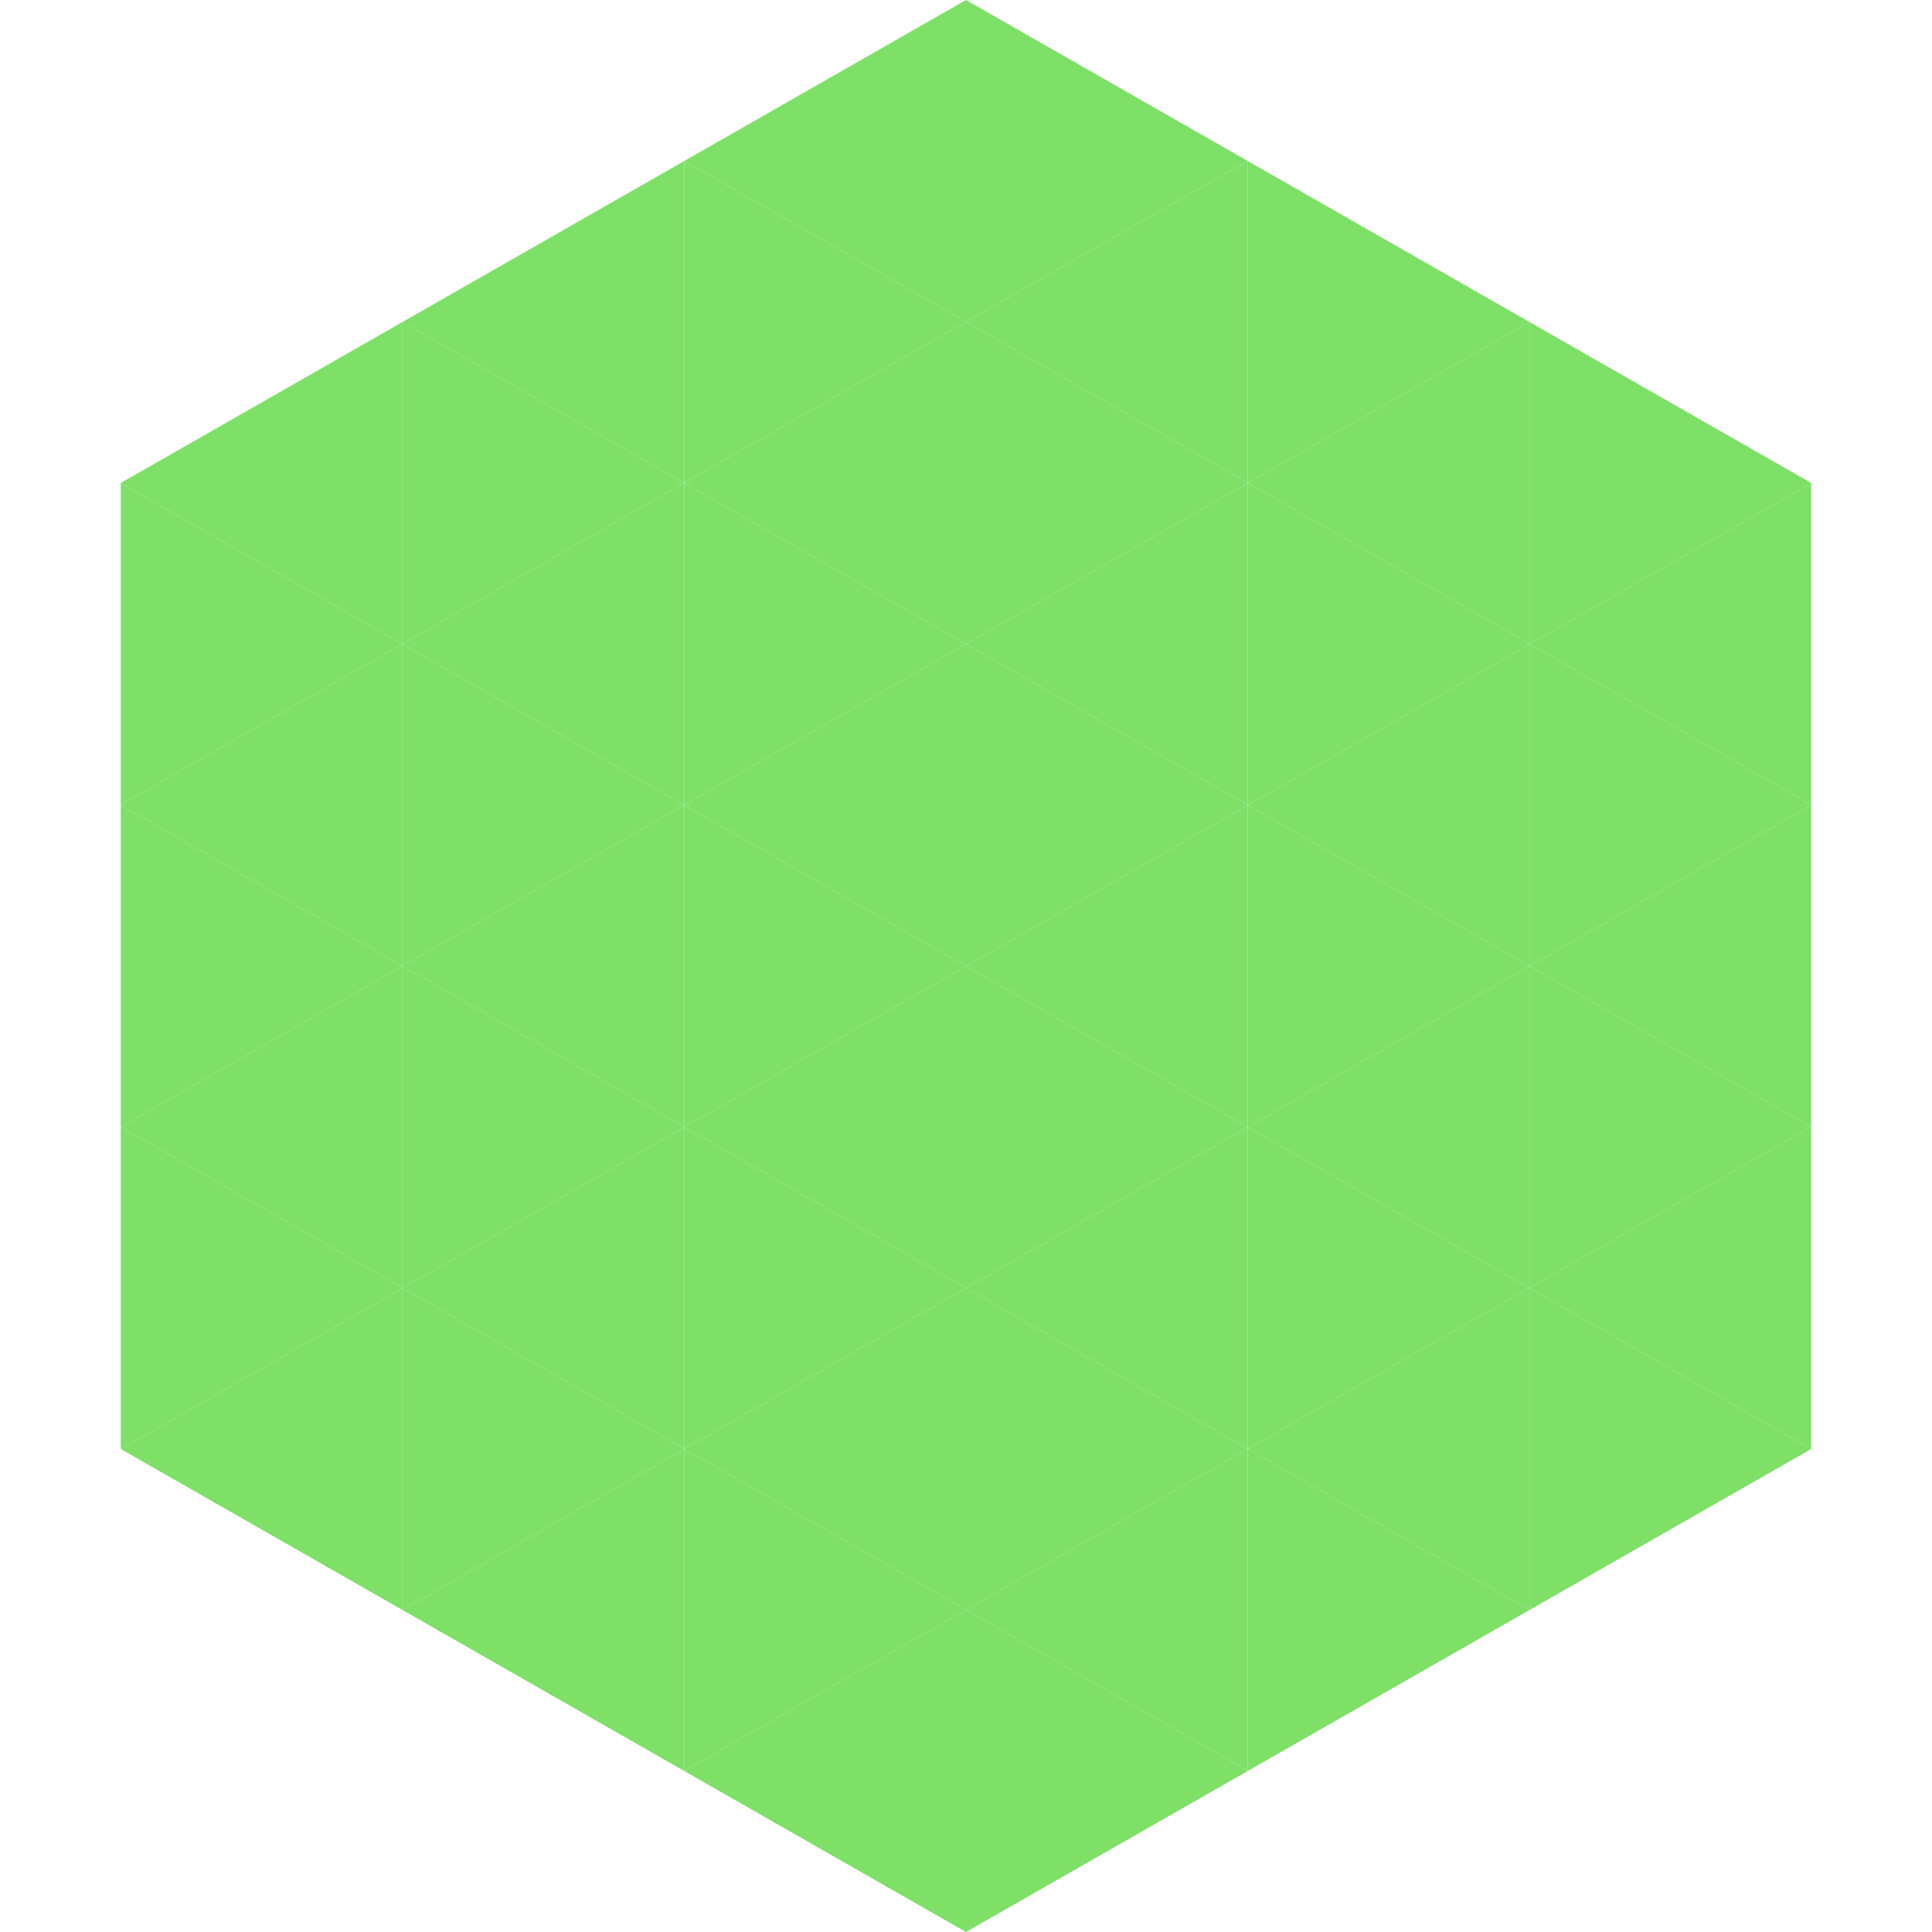
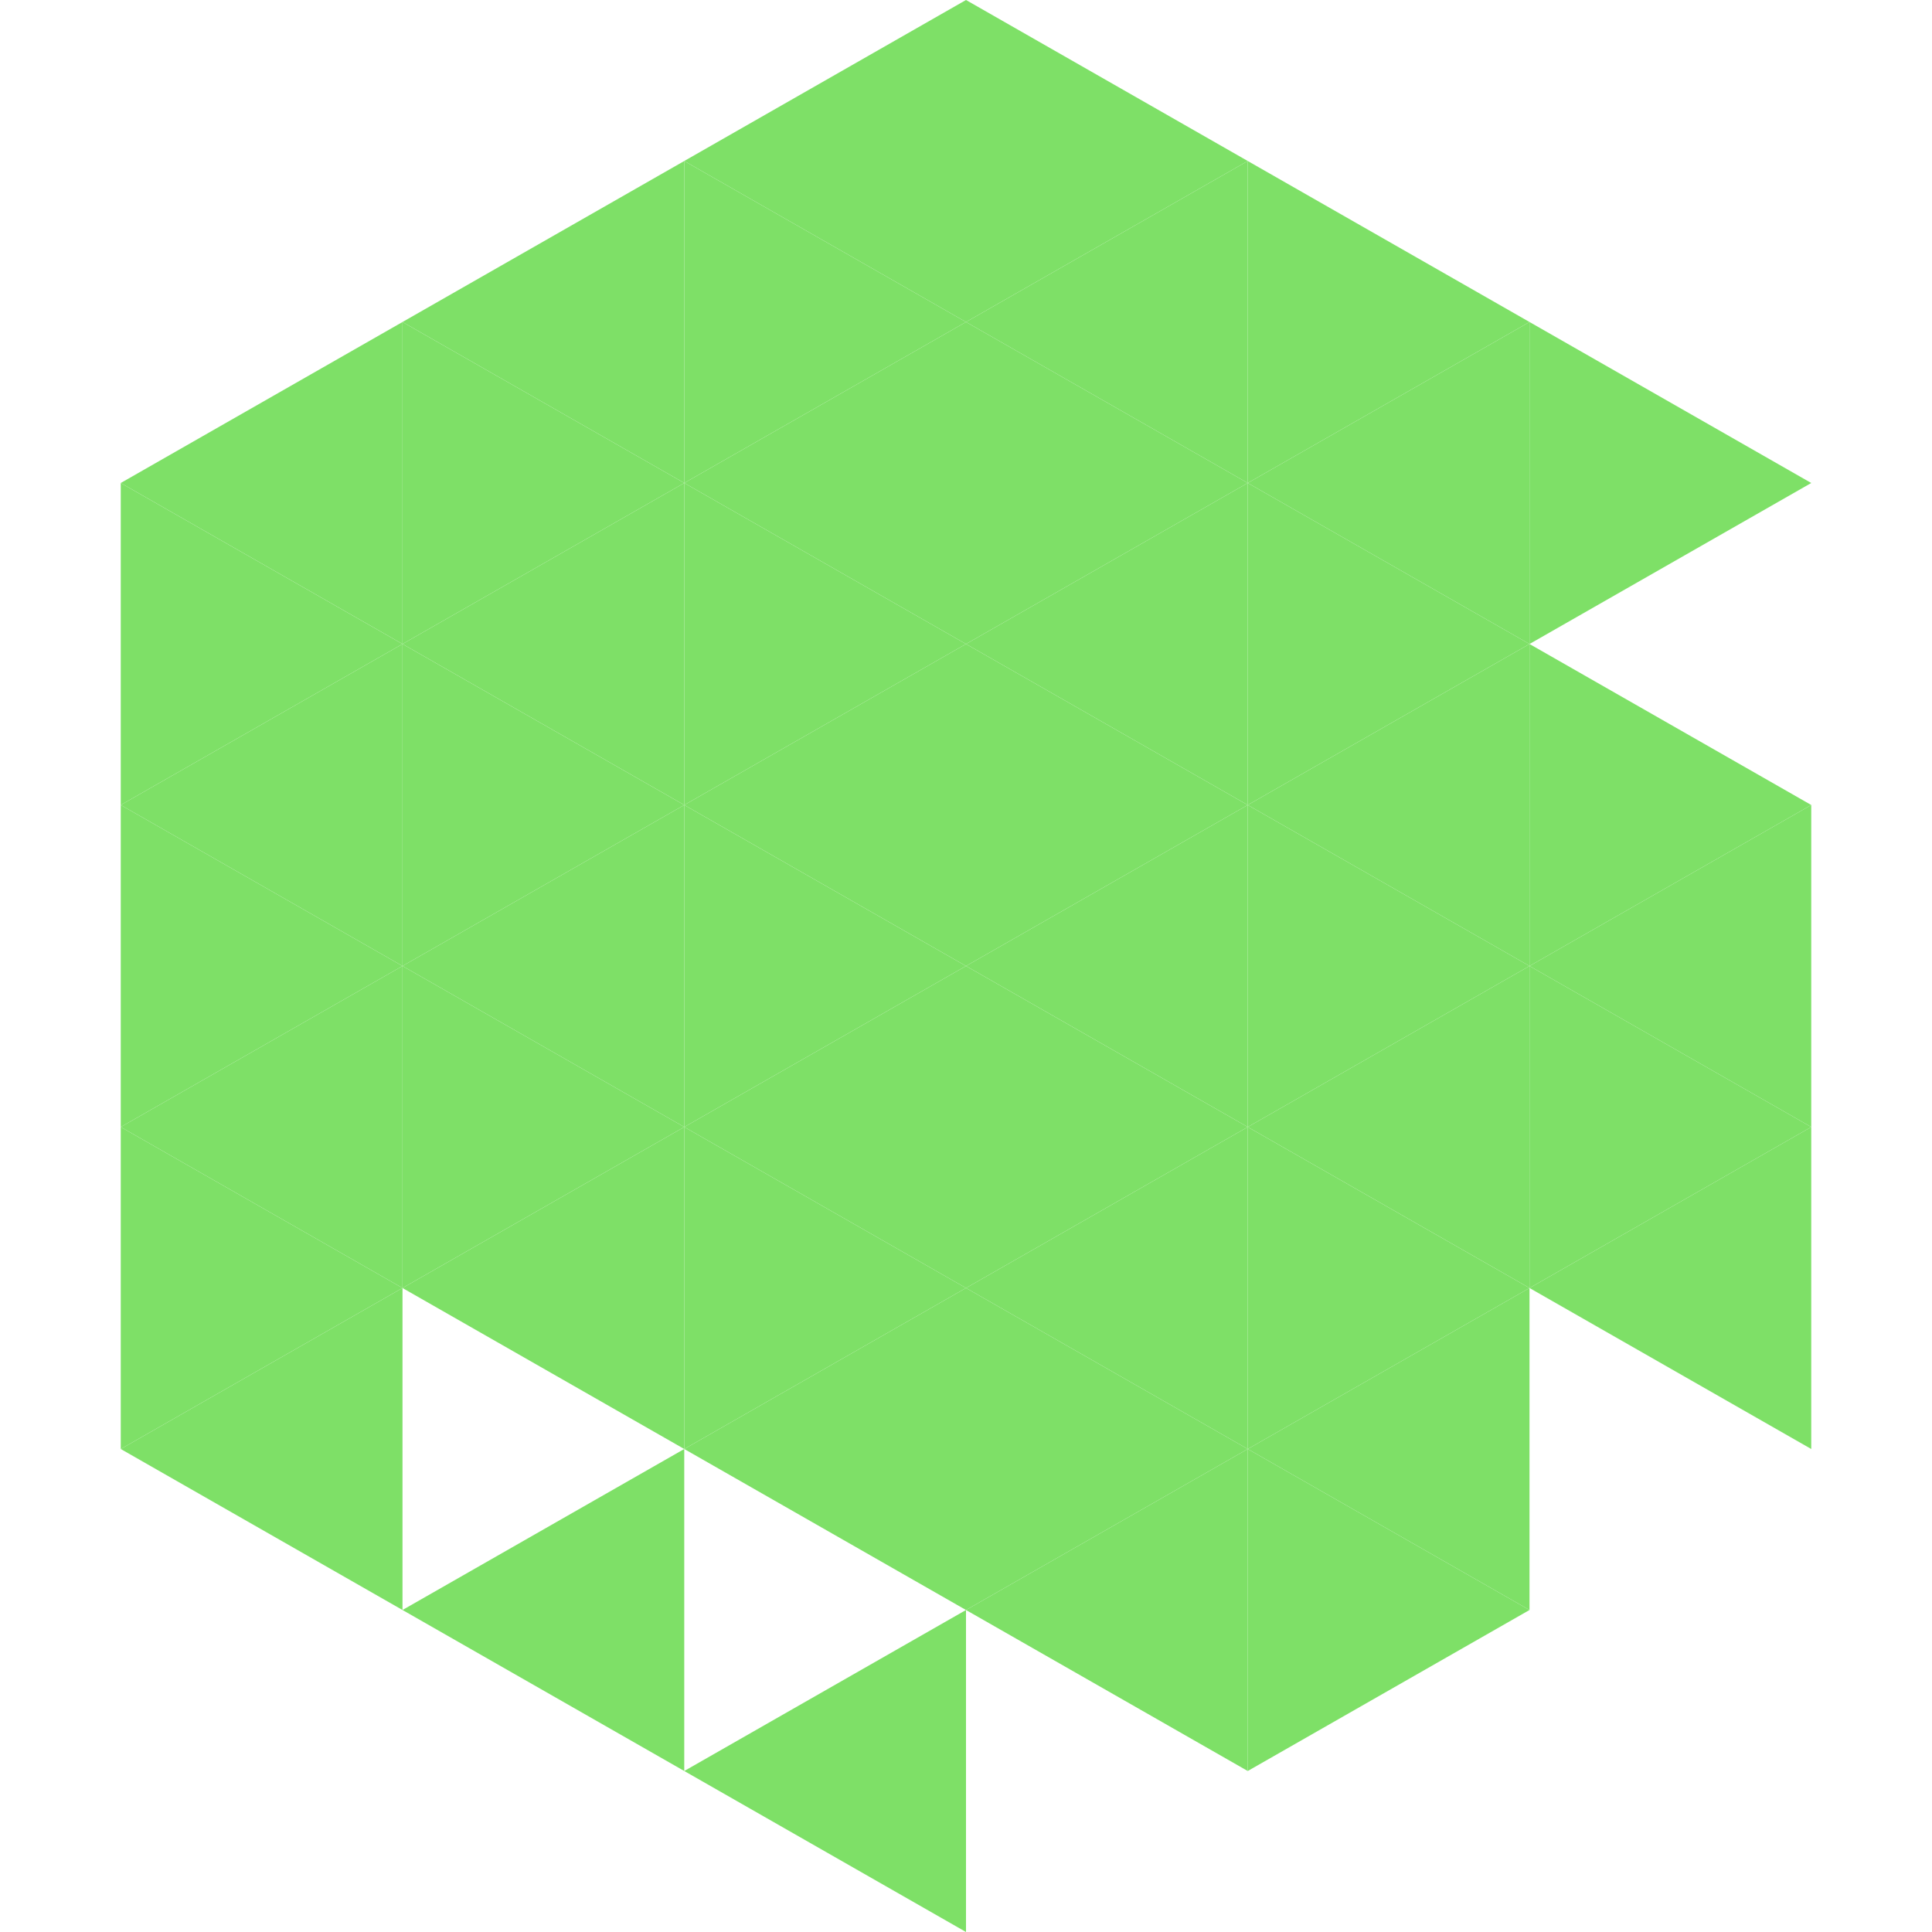
<svg xmlns="http://www.w3.org/2000/svg" width="240" height="240">
  <polygon points="50,40 15,60 50,80" style="fill:rgb(126,224,103)" />
  <polygon points="190,40 225,60 190,80" style="fill:rgb(126,224,103)" />
  <polygon points="15,60 50,80 15,100" style="fill:rgb(126,224,103)" />
-   <polygon points="225,60 190,80 225,100" style="fill:rgb(126,224,103)" />
  <polygon points="50,80 15,100 50,120" style="fill:rgb(126,224,103)" />
  <polygon points="190,80 225,100 190,120" style="fill:rgb(126,224,103)" />
  <polygon points="15,100 50,120 15,140" style="fill:rgb(126,224,103)" />
  <polygon points="225,100 190,120 225,140" style="fill:rgb(126,224,103)" />
  <polygon points="50,120 15,140 50,160" style="fill:rgb(126,224,103)" />
  <polygon points="190,120 225,140 190,160" style="fill:rgb(126,224,103)" />
  <polygon points="15,140 50,160 15,180" style="fill:rgb(126,224,103)" />
  <polygon points="225,140 190,160 225,180" style="fill:rgb(126,224,103)" />
  <polygon points="50,160 15,180 50,200" style="fill:rgb(126,224,103)" />
-   <polygon points="190,160 225,180 190,200" style="fill:rgb(126,224,103)" />
  <polygon points="15,180 50,200 15,220" style="fill:rgb(255,255,255); fill-opacity:0" />
  <polygon points="225,180 190,200 225,220" style="fill:rgb(255,255,255); fill-opacity:0" />
  <polygon points="50,0 85,20 50,40" style="fill:rgb(255,255,255); fill-opacity:0" />
  <polygon points="190,0 155,20 190,40" style="fill:rgb(255,255,255); fill-opacity:0" />
  <polygon points="85,20 50,40 85,60" style="fill:rgb(126,224,103)" />
  <polygon points="155,20 190,40 155,60" style="fill:rgb(126,224,103)" />
  <polygon points="50,40 85,60 50,80" style="fill:rgb(126,224,103)" />
  <polygon points="190,40 155,60 190,80" style="fill:rgb(126,224,103)" />
  <polygon points="85,60 50,80 85,100" style="fill:rgb(126,224,103)" />
  <polygon points="155,60 190,80 155,100" style="fill:rgb(126,224,103)" />
  <polygon points="50,80 85,100 50,120" style="fill:rgb(126,224,103)" />
  <polygon points="190,80 155,100 190,120" style="fill:rgb(126,224,103)" />
  <polygon points="85,100 50,120 85,140" style="fill:rgb(126,224,103)" />
  <polygon points="155,100 190,120 155,140" style="fill:rgb(126,224,103)" />
  <polygon points="50,120 85,140 50,160" style="fill:rgb(126,224,103)" />
  <polygon points="190,120 155,140 190,160" style="fill:rgb(126,224,103)" />
  <polygon points="85,140 50,160 85,180" style="fill:rgb(126,224,103)" />
  <polygon points="155,140 190,160 155,180" style="fill:rgb(126,224,103)" />
-   <polygon points="50,160 85,180 50,200" style="fill:rgb(126,224,103)" />
  <polygon points="190,160 155,180 190,200" style="fill:rgb(126,224,103)" />
  <polygon points="85,180 50,200 85,220" style="fill:rgb(126,224,103)" />
  <polygon points="155,180 190,200 155,220" style="fill:rgb(126,224,103)" />
  <polygon points="120,0 85,20 120,40" style="fill:rgb(126,224,103)" />
  <polygon points="120,0 155,20 120,40" style="fill:rgb(126,224,103)" />
  <polygon points="85,20 120,40 85,60" style="fill:rgb(126,224,103)" />
  <polygon points="155,20 120,40 155,60" style="fill:rgb(126,224,103)" />
  <polygon points="120,40 85,60 120,80" style="fill:rgb(126,224,103)" />
  <polygon points="120,40 155,60 120,80" style="fill:rgb(126,224,103)" />
  <polygon points="85,60 120,80 85,100" style="fill:rgb(126,224,103)" />
  <polygon points="155,60 120,80 155,100" style="fill:rgb(126,224,103)" />
  <polygon points="120,80 85,100 120,120" style="fill:rgb(126,224,103)" />
  <polygon points="120,80 155,100 120,120" style="fill:rgb(126,224,103)" />
  <polygon points="85,100 120,120 85,140" style="fill:rgb(126,224,103)" />
  <polygon points="155,100 120,120 155,140" style="fill:rgb(126,224,103)" />
  <polygon points="120,120 85,140 120,160" style="fill:rgb(126,224,103)" />
  <polygon points="120,120 155,140 120,160" style="fill:rgb(126,224,103)" />
  <polygon points="85,140 120,160 85,180" style="fill:rgb(126,224,103)" />
  <polygon points="155,140 120,160 155,180" style="fill:rgb(126,224,103)" />
  <polygon points="120,160 85,180 120,200" style="fill:rgb(126,224,103)" />
  <polygon points="120,160 155,180 120,200" style="fill:rgb(126,224,103)" />
-   <polygon points="85,180 120,200 85,220" style="fill:rgb(126,224,103)" />
  <polygon points="155,180 120,200 155,220" style="fill:rgb(126,224,103)" />
  <polygon points="120,200 85,220 120,240" style="fill:rgb(126,224,103)" />
-   <polygon points="120,200 155,220 120,240" style="fill:rgb(126,224,103)" />
  <polygon points="85,220 120,240 85,260" style="fill:rgb(255,255,255); fill-opacity:0" />
  <polygon points="155,220 120,240 155,260" style="fill:rgb(255,255,255); fill-opacity:0" />
</svg>